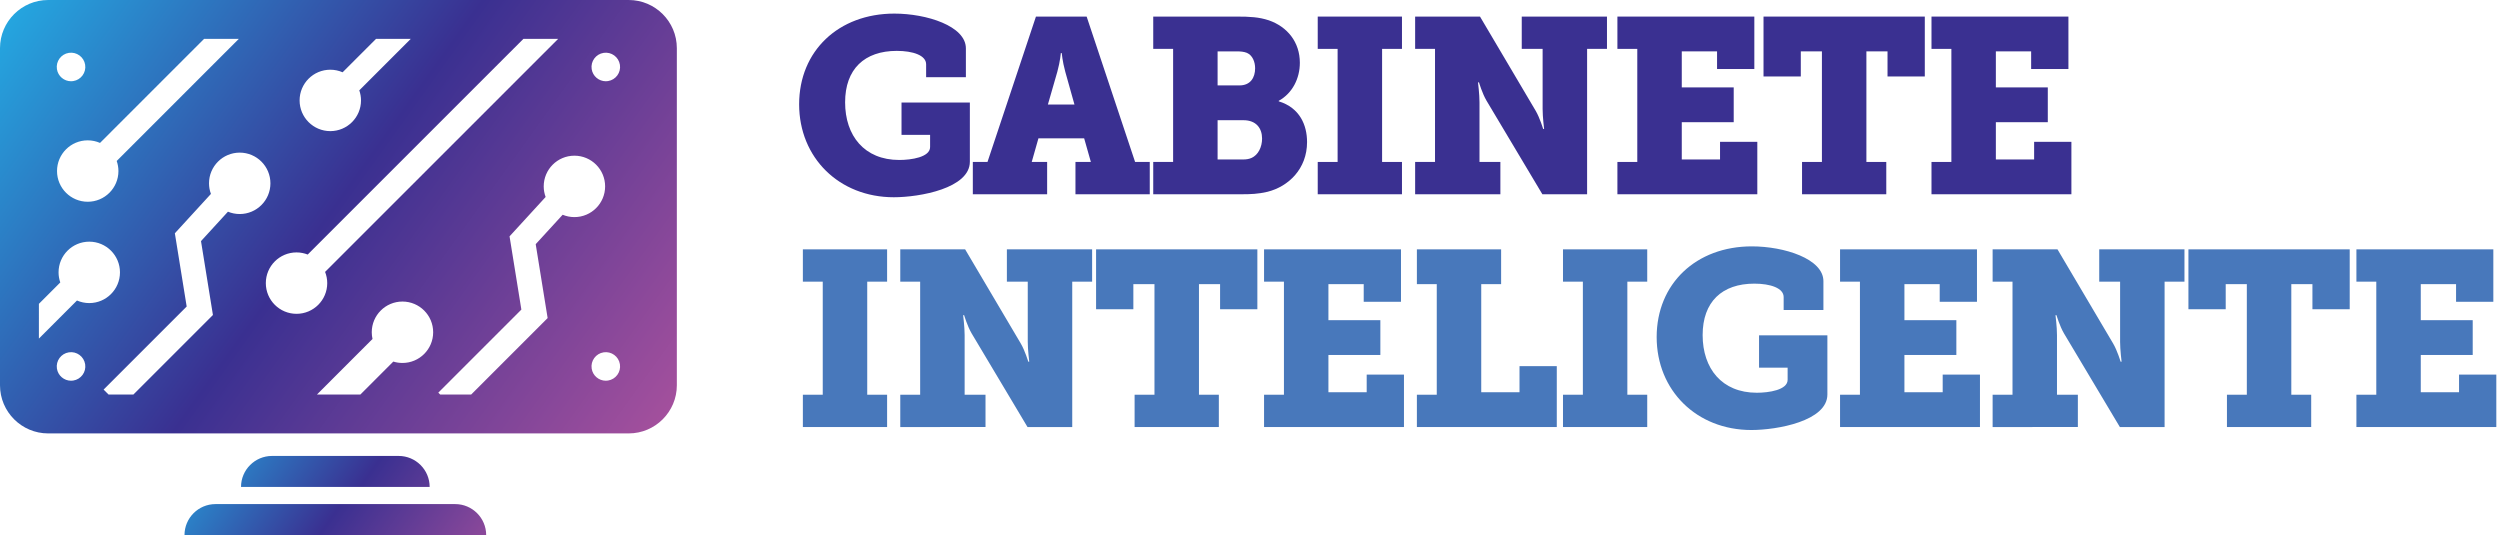
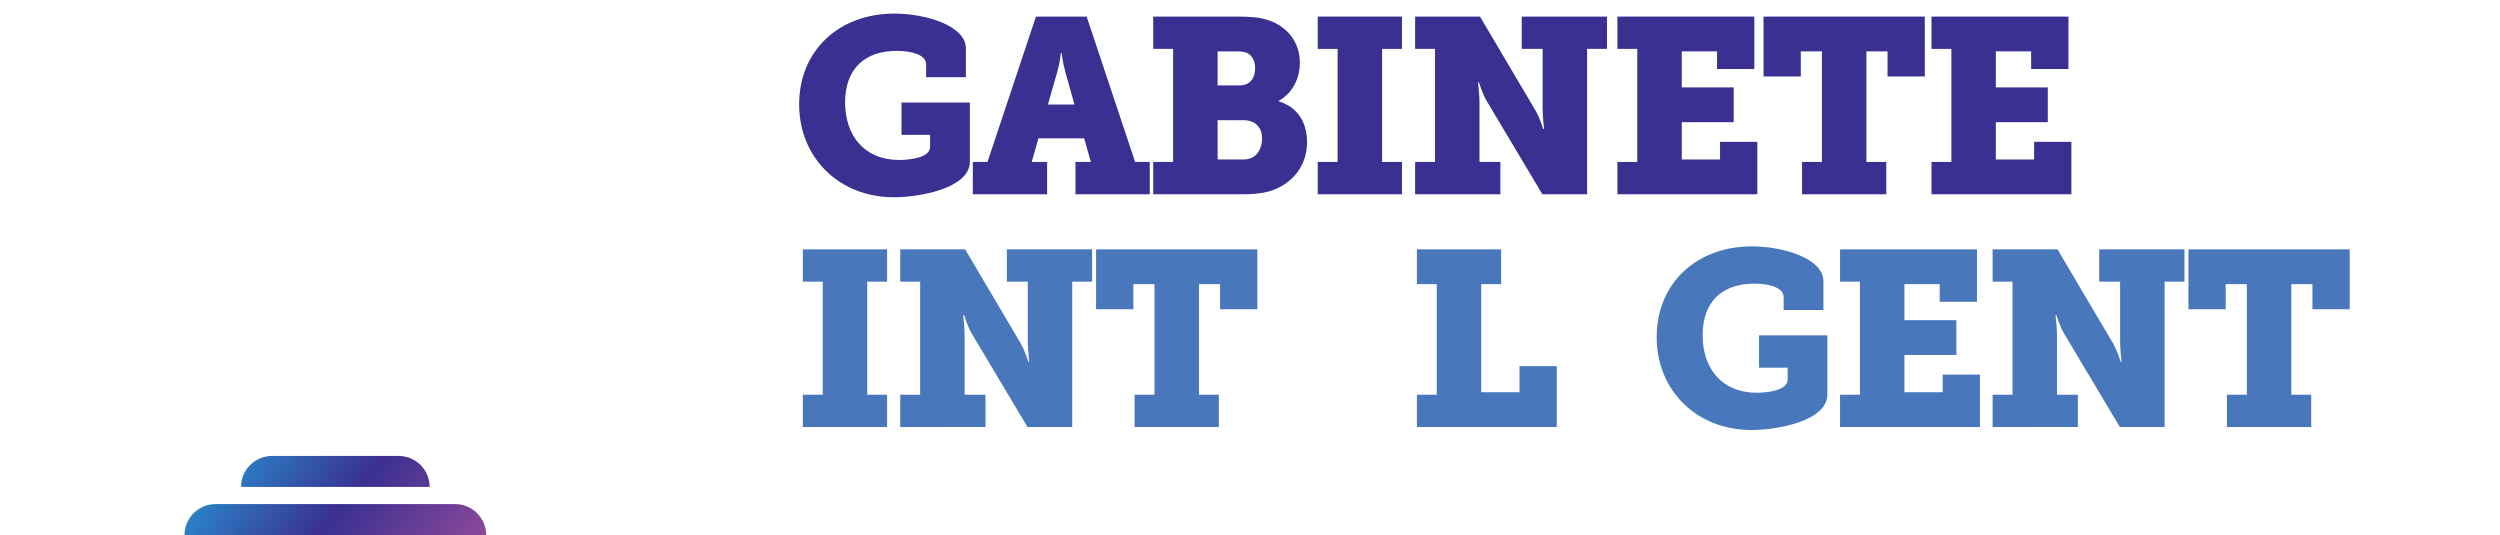
<svg xmlns="http://www.w3.org/2000/svg" xmlns:xlink="http://www.w3.org/1999/xlink" version="1.1" id="Layer_1" x="0px" y="0px" width="794.205px" height="169.996px" viewBox="0 0 794.205 169.996" enable-background="new 0 0 794.205 169.996" xml:space="preserve">
  <polygon fill="#4878BB" points="255.056,125.397 261.372,125.397 261.372,89.478 255.056,89.478 255.056,79.215  281.818,79.215 281.818,89.478 275.503,89.478 275.503,125.397 281.818,125.397 281.818,135.661 255.056,135.661 " />
  <g>
    <defs>
      <rect id="SVGID_1_" x="-71.165" y="-61.04" width="935.37" height="292.303" />
    </defs>
    <clipPath id="SVGID_2_">
      <use xlink:href="#SVGID_1_" overflow="visible" />
    </clipPath>
    <path clip-path="url(#SVGID_2_)" fill="#4878BB" d="M286.001,125.397h6.316V89.478h-6.316V79.215h20.605l17.683,29.921   c1.343,2.288,2.369,5.762,2.369,5.762h0.316c0,0-0.474-3.788-0.474-6.314V89.478h-6.631V79.215h27.077v10.264   h-6.315v46.183h-14.21l-17.762-29.764c-1.343-2.289-2.369-5.763-2.369-5.763h-0.316c0,0,0.474,3.789,0.474,6.315   v18.947h6.632v10.264H286.001V125.397z" />
    <polygon clip-path="url(#SVGID_2_)" fill="#4878BB" points="360.442,125.397 366.757,125.397 366.757,90.266   360.047,90.266 360.047,98.24 348.205,98.24 348.205,79.215 399.441,79.215 399.441,98.24 387.599,98.24   387.599,90.266 380.888,90.266 380.888,125.397 387.204,125.397 387.204,135.661 360.442,135.661  " />
-     <polygon clip-path="url(#SVGID_2_)" fill="#4878BB" points="401.569,125.397 407.884,125.397 407.884,89.478   401.569,89.478 401.569,79.215 445.067,79.215 445.067,95.871 433.226,95.871 433.226,90.266 422.016,90.266   422.016,101.714 438.515,101.714 438.515,112.768 422.016,112.768 422.016,124.607 434.173,124.607 434.173,119.003   446.014,119.003 446.014,135.661 401.569,135.661  " />
    <polygon clip-path="url(#SVGID_2_)" fill="#4878BB" points="450.119,125.397 456.433,125.397 456.433,90.266   450.119,90.266 450.119,79.215 476.879,79.215 476.879,90.266 470.563,90.266 470.563,124.607 482.722,124.607   482.722,116.318 494.563,116.318 494.563,135.661 450.119,135.661  " />
-     <polygon clip-path="url(#SVGID_2_)" fill="#4878BB" points="496.534,125.397 502.85,125.397 502.85,89.478   496.534,89.478 496.534,79.215 523.296,79.215 523.296,89.478 516.98,89.478 516.98,125.397 523.296,125.397   523.296,135.661 496.534,135.661  " />
    <path clip-path="url(#SVGID_2_)" fill="#4878BB" d="M556.531,78.267c10.264,0,22.735,3.947,22.735,11.054v9.156h-12.632   v-4.104c0-2.843-4.184-4.264-9.315-4.264c-10.263,0-16.421,5.763-16.421,16.342c0,10.578,6.079,18.316,17.21,18.316   c3.79,0,9.789-0.869,9.789-4.106v-3.868h-9.079v-10.262h21.71v18.787c0,8.447-15.946,11.29-24.157,11.29   c-17.367,0-30.078-12.553-30.078-29.525C526.293,90.108,538.846,78.267,556.531,78.267" />
    <polygon clip-path="url(#SVGID_2_)" fill="#4878BB" points="584.551,125.397 590.869,125.397 590.869,89.478   584.551,89.478 584.551,79.215 628.049,79.215 628.049,95.871 616.21,95.871 616.21,90.266 604.999,90.266   604.999,101.714 621.499,101.714 621.499,112.768 604.999,112.768 604.999,124.607 617.157,124.607 617.157,119.003   628.998,119.003 628.998,135.661 584.551,135.661  " />
    <path clip-path="url(#SVGID_2_)" fill="#4878BB" d="M633.021,125.397h6.316V89.478h-6.316V79.215h20.605l17.684,29.921   c1.342,2.288,2.368,5.762,2.368,5.762h0.315c0,0-0.474-3.788-0.474-6.314V89.478h-6.631V79.215h27.077v10.264   h-6.314v46.183h-14.21l-17.764-29.764c-1.342-2.289-2.367-5.763-2.367-5.763h-0.316c0,0,0.474,3.789,0.474,6.315   v18.947h6.632v10.264H633.021V125.397z" />
    <polygon clip-path="url(#SVGID_2_)" fill="#4878BB" points="707.462,125.397 713.778,125.397 713.778,90.266   707.067,90.266 707.067,98.24 695.225,98.24 695.225,79.215 746.461,79.215 746.461,98.24 734.619,98.24   734.619,90.266 727.908,90.266 727.908,125.397 734.225,125.397 734.225,135.661 707.462,135.661  " />
-     <polygon clip-path="url(#SVGID_2_)" fill="#4878BB" points="748.589,125.397 754.905,125.397 754.905,89.478   748.589,89.478 748.589,79.215 792.087,79.215 792.087,95.871 780.247,95.871 780.247,90.266 769.036,90.266   769.036,101.714 785.536,101.714 785.536,112.768 769.036,112.768 769.036,124.607 781.195,124.607 781.195,119.003   793.035,119.003 793.035,135.661 748.589,135.661  " />
    <path clip-path="url(#SVGID_2_)" fill="#3A3091" d="M284.108,4.32c10.263,0,22.736,3.948,22.736,11.053v9.157h-12.631   v-4.104c0-2.843-4.185-4.263-9.316-4.263c-10.263,0-16.42,5.763-16.42,16.341c0,10.579,6.079,18.315,17.21,18.315   c3.79,0,9.789-0.868,9.789-4.105v-3.868h-9.079V32.583h21.71v18.789c0,8.446-15.947,11.29-24.157,11.29   c-17.368,0-30.078-12.553-30.078-29.526C253.872,16.162,266.424,4.32,284.108,4.32" />
    <path clip-path="url(#SVGID_2_)" fill="#3A3091" d="M309.05,51.451h4.659l15.394-46.183h16.105l15.394,46.183h4.657   v10.263h-23.604V51.451h4.894l-2.131-7.5h-14.526l-2.131,7.5h4.894v10.263h-23.605V51.451z M341.339,33.213   l-2.921-10.419c-0.947-3.474-1.105-5.921-1.105-5.921h-0.315c0,0-0.158,2.447-1.105,5.921l-3.001,10.419H341.339z" />
    <path clip-path="url(#SVGID_2_)" fill="#3A3091" d="M366.362,51.45h6.315V15.53h-6.315V5.267h26.368   c4.421,0,7.183,0.158,10.342,1.185c5.92,2.052,9.867,6.946,9.867,13.499c0,4.894-2.289,9.632-6.709,12.079v0.158   c6.709,2.053,8.999,7.579,8.999,12.947c0,8.526-5.922,14.131-12.553,15.79c-2.999,0.71-5.368,0.789-8.447,0.789   h-27.867V51.45z M393.755,27.135c3.474,0,4.975-2.448,4.975-5.448c0-1.973-0.791-4.104-2.606-4.894   c-1.027-0.395-1.974-0.474-3.474-0.474h-5.842v10.816H393.755z M394.94,50.661c1.027,0,1.895-0.158,2.606-0.474   c2.211-0.948,3.394-3.553,3.394-6.158c0-3.316-1.895-5.842-5.921-5.842h-8.211v12.474H394.94z" />
    <polygon clip-path="url(#SVGID_2_)" fill="#3A3091" points="418.619,51.45 424.935,51.45 424.935,15.531 418.619,15.531   418.619,5.268 445.381,5.268 445.381,15.531 439.066,15.531 439.066,51.45 445.381,51.45 445.381,61.714   418.619,61.714  " />
    <path clip-path="url(#SVGID_2_)" fill="#3A3091" d="M449.563,51.45h6.316V15.531h-6.316V5.268h20.606l17.682,29.92   c1.343,2.29,2.37,5.764,2.37,5.764h0.315c0,0-0.474-3.79-0.474-6.315v-19.105h-6.631V5.268h27.077v10.263h-6.315   v46.183h-14.209l-17.764-29.763c-1.342-2.289-2.368-5.764-2.368-5.764h-0.315c0,0,0.472,3.79,0.472,6.316v18.947   h6.634v10.264H449.563V51.45z" />
    <polygon clip-path="url(#SVGID_2_)" fill="#3A3091" points="513.821,51.45 520.137,51.45 520.137,15.531 513.821,15.531   513.821,5.268 557.32,5.268 557.32,21.925 545.479,21.925 545.479,16.319 534.268,16.319 534.268,27.766   550.768,27.766 550.768,38.819 534.268,38.819 534.268,50.662 546.425,50.662 546.425,45.056 558.267,45.056   558.267,61.714 513.821,61.714  " />
    <polygon clip-path="url(#SVGID_2_)" fill="#3A3091" points="572.476,51.45 578.79,51.45 578.79,16.319 572.081,16.319   572.081,24.293 560.238,24.293 560.238,5.268 611.473,5.268 611.473,24.293 599.632,24.293 599.632,16.319   592.92,16.319 592.92,51.45 599.237,51.45 599.237,61.714 572.476,61.714  " />
    <polygon clip-path="url(#SVGID_2_)" fill="#3A3091" points="613.602,51.45 619.918,51.45 619.918,15.531 613.602,15.531   613.602,5.268 657.1,5.268 657.1,21.925 645.258,21.925 645.258,16.319 634.047,16.319 634.047,27.766   650.547,27.766 650.547,38.819 634.047,38.819 634.047,50.662 646.206,50.662 646.206,45.056 658.046,45.056   658.046,61.714 613.602,61.714  " />
  </g>
  <g>
    <defs>
      <path id="SVGID_3_" d="M68.467,160.14c-5.444,0-9.856,4.413-9.856,9.856h95.839c0-5.443-4.412-9.856-9.855-9.856    H68.467z" />
    </defs>
    <clipPath id="SVGID_4_">
      <use xlink:href="#SVGID_3_" overflow="visible" />
    </clipPath>
    <linearGradient id="SVGID_5_" gradientUnits="userSpaceOnUse" x1="-283.153" y1="273.066" x2="-282.466" y2="273.066" gradientTransform="matrix(-160.5 -112.384 -112.384 160.5 -14597.408 -75445.922)">
      <stop offset="0" style="stop-color:#B8569F" />
      <stop offset="0.5" style="stop-color:#3A3091" />
      <stop offset="1" style="stop-color:#1FC3F3" />
    </linearGradient>
    <polygon clip-path="url(#SVGID_4_)" fill="url(#SVGID_5_)" points="122.92,215.027 53.98,166.754 90.141,115.109   159.082,163.382  " />
  </g>
  <g>
    <defs>
-       <path id="SVGID_6_" d="M86.423,144.844c-5.443,0-9.856,4.413-9.856,9.856h59.928c0-5.443-4.413-9.856-9.856-9.856    H86.423z" />
+       <path id="SVGID_6_" d="M86.423,144.844c-5.443,0-9.856,4.413-9.856,9.856h59.928c0-5.443-4.413-9.856-9.856-9.856    H86.423" />
    </defs>
    <clipPath id="SVGID_7_">
      <use xlink:href="#SVGID_6_" overflow="visible" />
    </clipPath>
    <linearGradient id="SVGID_8_" gradientUnits="userSpaceOnUse" x1="-283.152" y1="273.094" x2="-282.464" y2="273.094" gradientTransform="matrix(-159.948 -111.996 -111.996 159.948 -14535.4 -75199.344)">
      <stop offset="0" style="stop-color:#B8569F" />
      <stop offset="0.5" style="stop-color:#3A3091" />
      <stop offset="1" style="stop-color:#1FC3F3" />
    </linearGradient>
    <polygon clip-path="url(#SVGID_7_)" fill="url(#SVGID_8_)" points="116.779,182.856 71.936,151.458 96.282,116.688   141.125,148.087  " />
  </g>
  <g>
    <defs>
      <path id="SVGID_9_" d="M18.084,117.105c-0.383-2.472,1.317-4.794,3.789-5.176c2.474-0.382,4.797,1.319,5.18,3.791    c0.384,2.472-1.317,4.793-3.79,5.175c-0.233,0.035-0.466,0.055-0.695,0.055    C20.369,120.949,18.43,119.344,18.084,117.105 M187.966,117.105c-0.383-2.472,1.317-4.794,3.791-5.176    c2.473-0.382,4.796,1.319,5.18,3.791c0.383,2.472-1.317,4.793-3.79,5.175c-0.233,0.035-0.467,0.055-0.696,0.055    C190.251,120.949,188.315,119.344,187.966,117.105 M118.34,107.68c-0.153-0.686-0.241-1.397-0.241-2.13    c0-5.387,4.368-9.755,9.754-9.755c5.388,0,9.755,4.368,9.755,9.755c0,5.388-4.367,9.755-9.755,9.755    c-1.012,0-1.987-0.154-2.904-0.441l-10.466,10.468h-13.794L118.34,107.68z M12.357,96.523l6.793-6.795    c-0.349-1.004-0.548-2.077-0.548-3.2c0-5.387,4.367-9.754,9.756-9.754c5.387,0,9.754,4.367,9.754,9.754    s-4.368,9.756-9.754,9.756c-1.391,0-2.71-0.297-3.906-0.819l-12.095,12.096V96.523z M139.24,124.739    l26.39-26.389l-3.755-23.266l11.46-12.507c-0.385-1.05-0.608-2.179-0.608-3.362    c0-5.388,4.368-9.755,9.755-9.755s9.754,4.367,9.754,9.755c0,5.387-4.367,9.754-9.754,9.754    c-1.324,0-2.586-0.267-3.737-0.744l-8.563,9.346l3.79,23.474l-24.285,24.286h-9.854L139.24,124.739z     M32.915,123.763L59.304,97.374l-3.755-23.266l11.459-12.505c-0.386-1.05-0.608-2.179-0.608-3.364    c0-5.386,4.368-9.754,9.755-9.754c5.387,0,9.754,4.368,9.754,9.754c0,5.39-4.367,9.755-9.754,9.755    c-1.325,0-2.586-0.266-3.738-0.744l-8.563,9.346l3.79,23.475l-25.261,25.261h-7.902L32.915,123.763z     M18.084,21.968c-0.383-2.471,1.316-4.793,3.789-5.176c2.474-0.382,4.797,1.319,5.18,3.792    c0.384,2.47-1.317,4.793-3.79,5.174c-0.233,0.037-0.466,0.054-0.695,0.054    C20.369,25.812,18.43,24.206,18.084,21.968 M187.966,21.968c-0.383-2.471,1.317-4.793,3.791-5.176    c2.473-0.382,4.796,1.319,5.18,3.792c0.383,2.47-1.317,4.793-3.79,5.174c-0.233,0.037-0.466,0.054-0.695,0.054    C190.251,25.812,188.315,24.206,187.966,21.968 M64.821,12.356h11.036L37.076,51.138    c0.349,1.003,0.548,2.077,0.548,3.201c0,5.387-4.367,9.754-9.755,9.754c-5.387,0-9.754-4.367-9.754-9.754    c0-5.388,4.367-9.754,9.754-9.754c1.39,0,2.709,0.294,3.905,0.818L64.821,12.356z M119.447,12.356h11.036    l-16.345,16.345c0.349,1.004,0.547,2.079,0.547,3.201c0,5.386-4.367,9.755-9.754,9.755    c-5.387,0-9.754-4.369-9.754-9.755c0-5.387,4.367-9.755,9.754-9.755c1.389,0,2.709,0.294,3.906,0.819    L119.447,12.356z M166.268,12.356h11.038l-74.031,74.022c0.435,1.105,0.681,2.304,0.681,3.563    c0,5.389-4.367,9.754-9.755,9.754c-5.387,0-9.754-4.365-9.754-9.754c0-5.387,4.367-9.755,9.754-9.755    c1.255,0,2.45,0.246,3.552,0.677L166.268,12.356z M15.296,0C6.861,0,0,6.862,0,15.297v107.095    c0,8.435,6.861,15.296,15.296,15.296h184.428c8.435,0,15.297-6.861,15.297-15.296V15.297    C215.02,6.862,208.159,0,199.724,0H15.296z" />
    </defs>
    <clipPath id="SVGID_10_">
      <use xlink:href="#SVGID_9_" overflow="visible" />
    </clipPath>
    <linearGradient id="SVGID_11_" gradientUnits="userSpaceOnUse" x1="-282.93" y1="273.401" x2="-282.243" y2="273.401" gradientTransform="matrix(-354.811 -248.442 -248.442 354.811 -32235.475 -167144.188)">
      <stop offset="0" style="stop-color:#B8569F" />
      <stop offset="0.5" style="stop-color:#3A3091" />
      <stop offset="1" style="stop-color:#1FC3F3" />
    </linearGradient>
-     <polygon clip-path="url(#SVGID_10_)" fill="url(#SVGID_11_)" points="144.281,238.715 -64.692,92.39 70.739,-101.027   279.713,45.298  " />
  </g>
  <g>
</g>
  <g>
</g>
  <g>
</g>
  <g>
</g>
  <g>
</g>
  <g>
</g>
</svg>